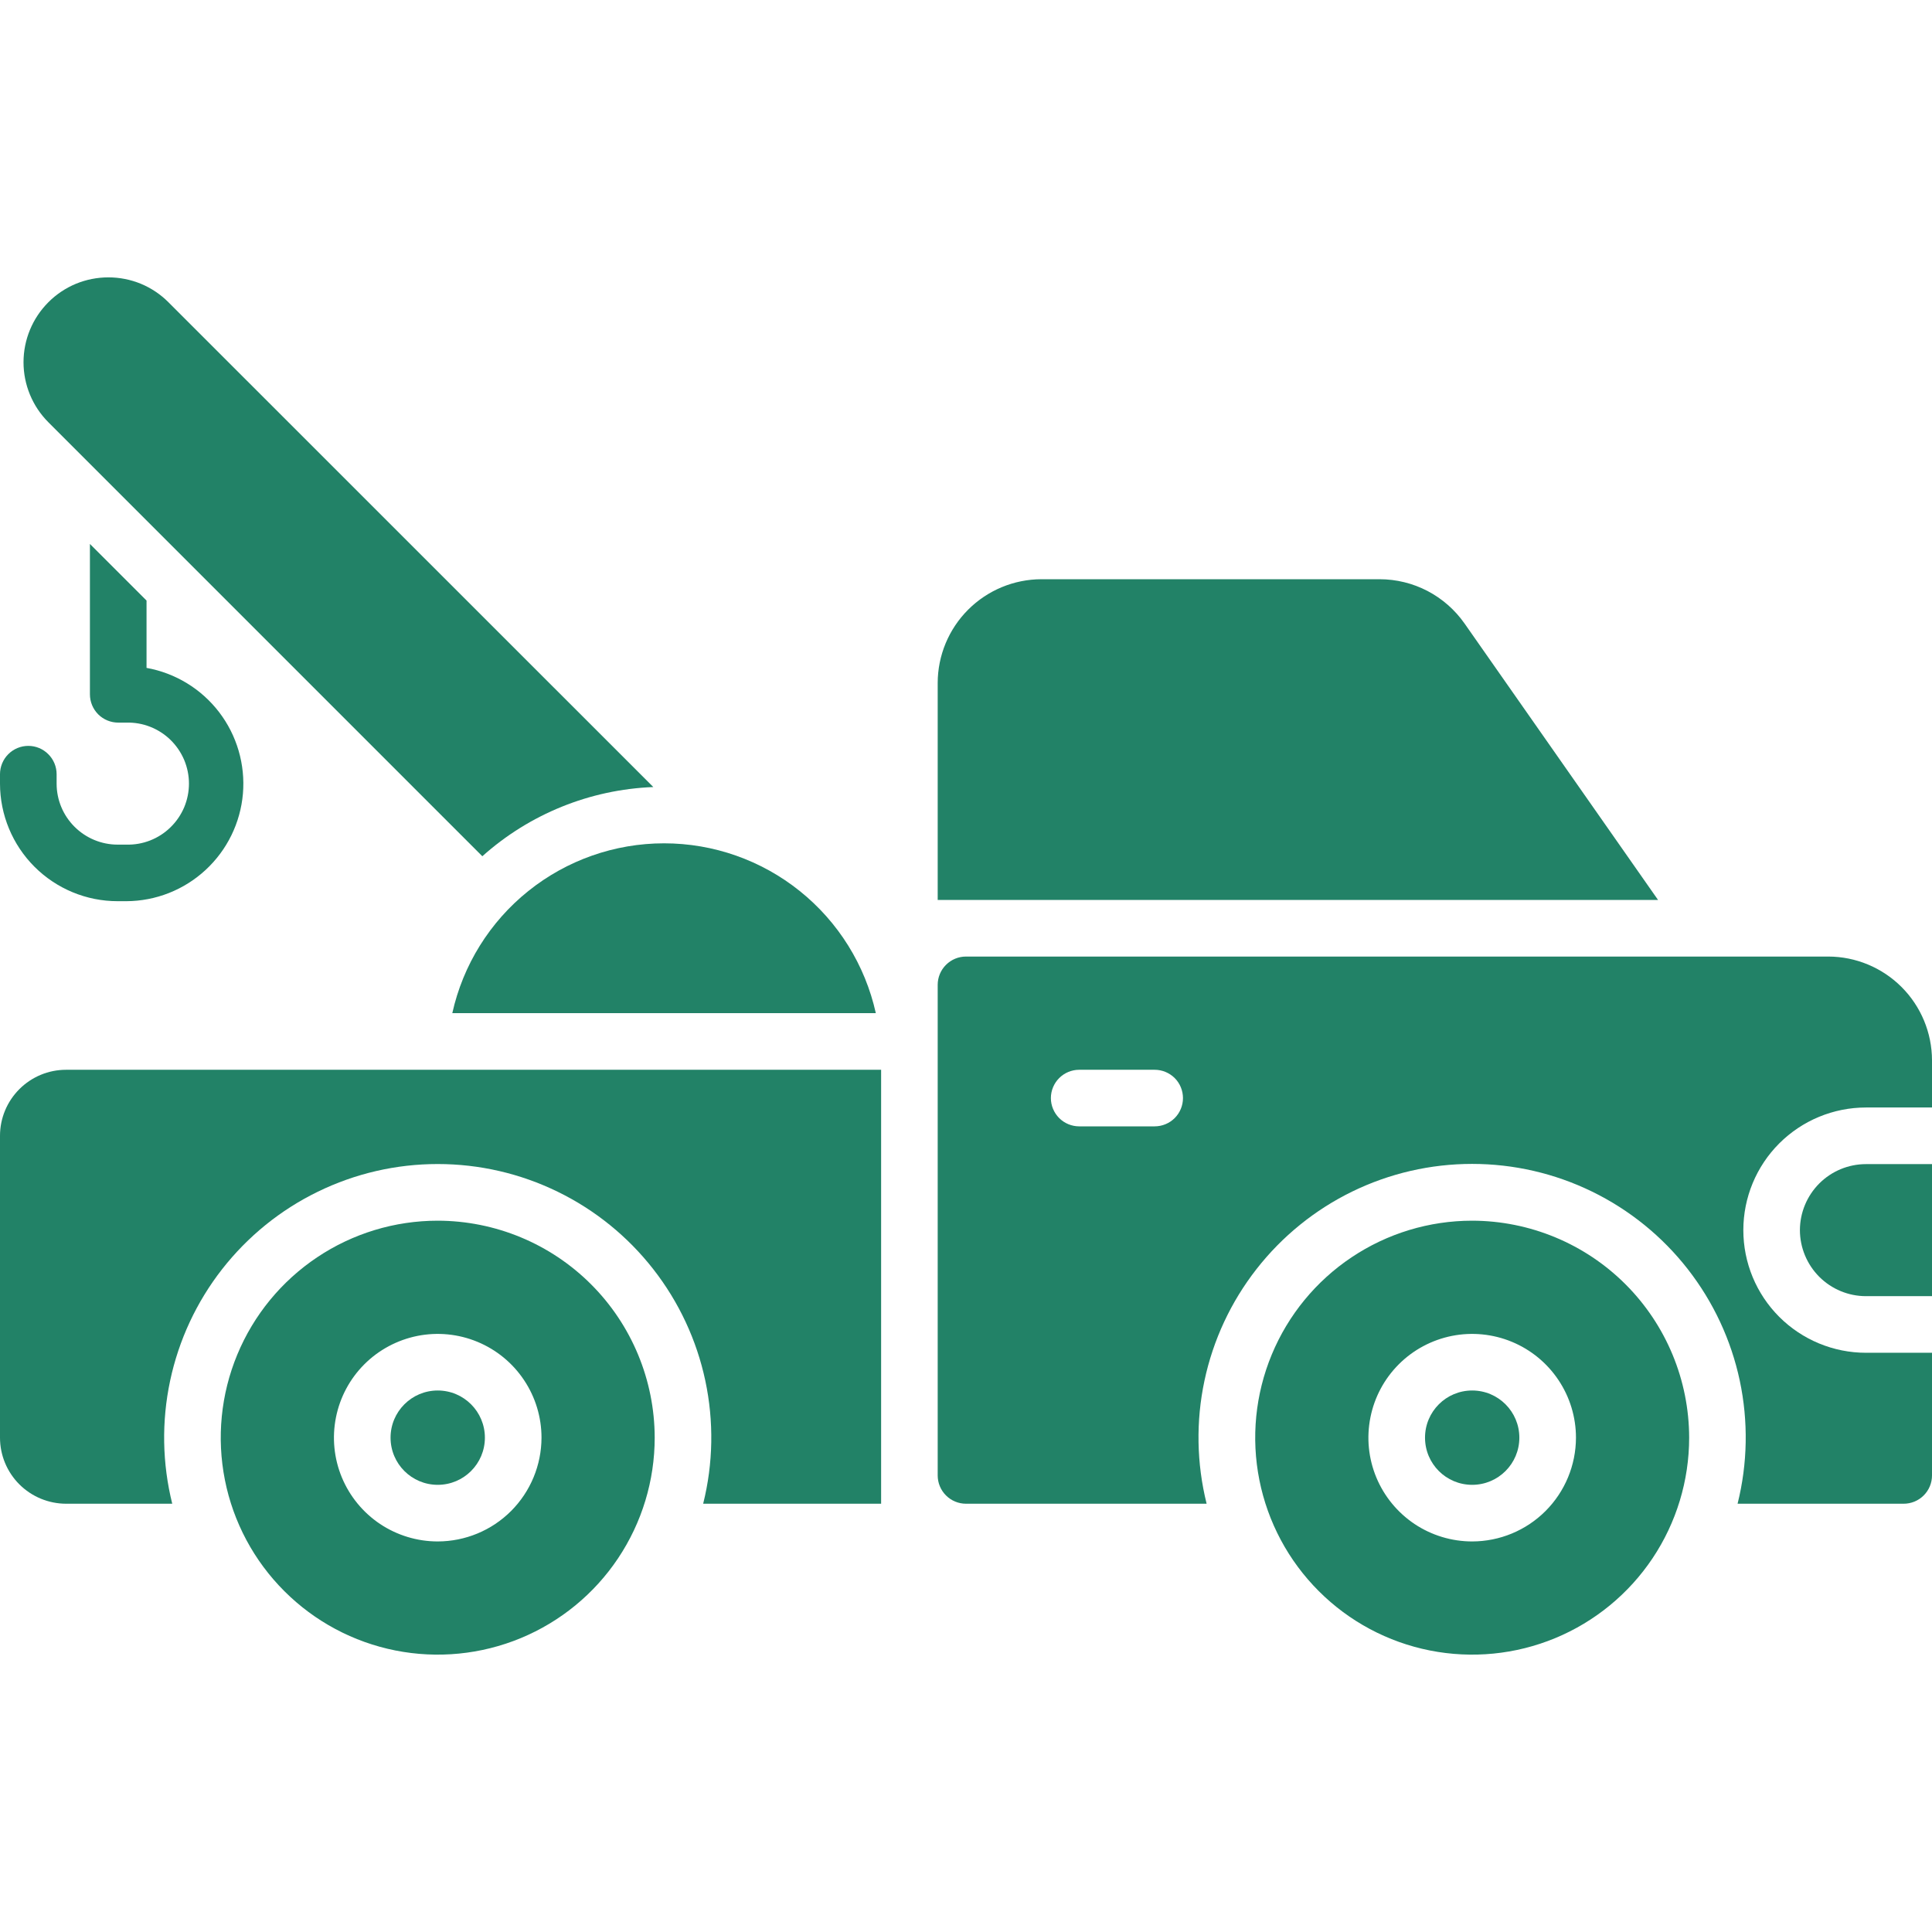
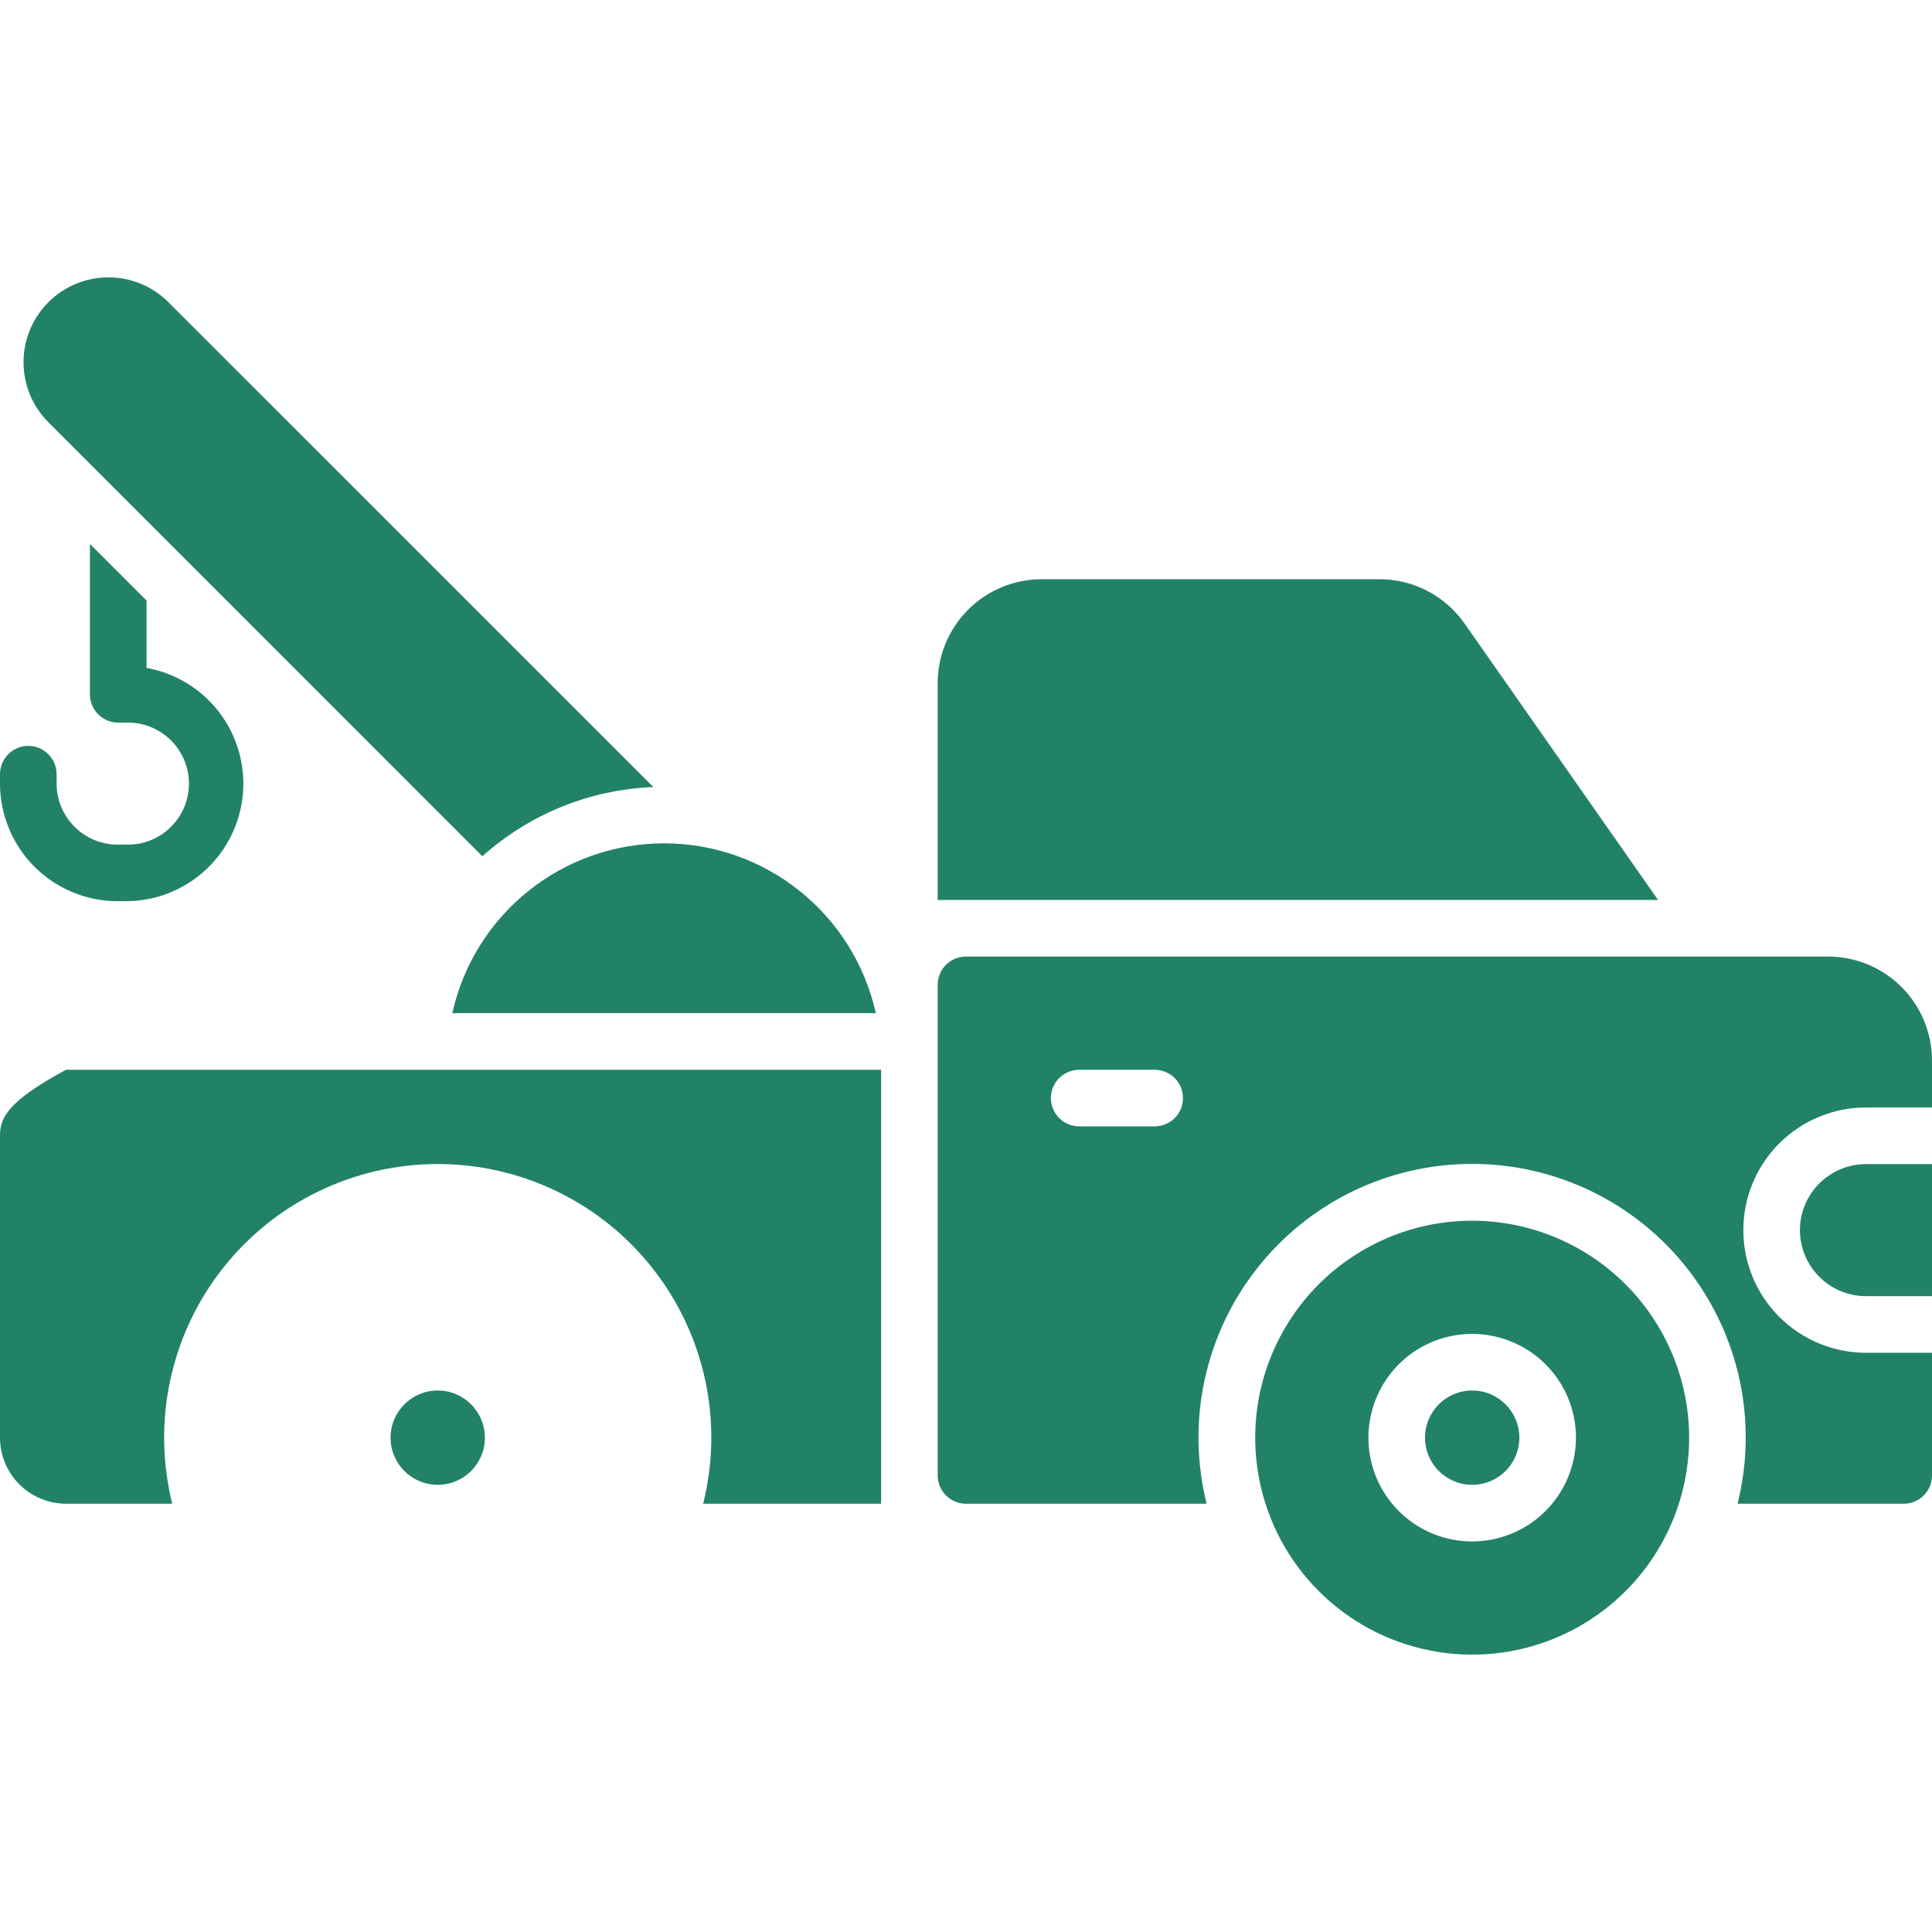
<svg xmlns="http://www.w3.org/2000/svg" width="46" height="46" viewBox="0 0 46 46" fill="none">
  <g clip-path="url(#clip0_783_22439)">
    <path d="M2.8 21.457H3.01C3.708 21.454 4.38 21.189 4.893 20.715C5.406 20.242 5.724 19.594 5.784 18.898C5.843 18.203 5.641 17.51 5.217 16.956C4.792 16.401 4.176 16.026 3.489 15.902V14.299L2.141 12.951V16.531C2.141 16.71 2.212 16.881 2.338 17.008C2.465 17.134 2.636 17.205 2.815 17.205H3.01C3.204 17.2 3.396 17.234 3.577 17.305C3.757 17.376 3.922 17.482 4.06 17.617C4.199 17.753 4.309 17.915 4.385 18.093C4.46 18.272 4.499 18.464 4.499 18.657C4.499 18.851 4.46 19.043 4.385 19.222C4.309 19.4 4.199 19.562 4.06 19.697C3.922 19.833 3.757 19.939 3.577 20.01C3.396 20.081 3.204 20.115 3.01 20.11H2.8C2.415 20.11 2.046 19.956 1.774 19.684C1.501 19.412 1.348 19.043 1.348 18.658V18.433C1.348 18.255 1.277 18.083 1.15 17.957C1.024 17.83 0.853 17.759 0.674 17.759C0.495 17.759 0.324 17.83 0.197 17.957C0.071 18.083 0 18.255 0 18.433L0 18.658C0.001 19.4 0.296 20.112 0.821 20.637C1.346 21.162 2.058 21.457 2.8 21.457Z" fill="#228267" />
    <path d="M11.484 20.387C12.608 19.381 14.047 18.798 15.555 18.739L4.01 7.196C3.823 7.008 3.6 6.859 3.355 6.757C3.109 6.656 2.847 6.604 2.581 6.604C2.316 6.604 2.053 6.656 1.807 6.757C1.562 6.859 1.339 7.008 1.152 7.196C0.773 7.575 0.56 8.089 0.56 8.625C0.56 9.161 0.773 9.675 1.152 10.054L11.484 20.387Z" fill="#228267" />
    <path d="M43.529 22.775H23C22.821 22.775 22.65 22.846 22.523 22.973C22.397 23.099 22.326 23.27 22.326 23.449V35.129C22.326 35.308 22.397 35.479 22.523 35.605C22.65 35.732 22.821 35.803 23 35.803H28.729C28.49 34.843 28.472 33.84 28.678 32.872C28.884 31.904 29.307 30.996 29.917 30.216C30.526 29.436 31.305 28.805 32.194 28.371C33.084 27.937 34.061 27.712 35.05 27.712C36.04 27.712 37.017 27.937 37.906 28.371C38.796 28.805 39.575 29.436 40.184 30.216C40.793 30.996 41.217 31.904 41.423 32.872C41.628 33.84 41.611 34.843 41.371 35.803H45.324C45.413 35.803 45.501 35.786 45.583 35.752C45.665 35.718 45.739 35.669 45.802 35.606C45.865 35.543 45.915 35.469 45.949 35.387C45.983 35.305 46 35.218 46 35.129V32.209H44.428C43.653 32.209 42.911 31.901 42.363 31.354C41.815 30.806 41.508 30.064 41.508 29.289C41.508 28.515 41.815 27.772 42.363 27.224C42.911 26.677 43.653 26.369 44.428 26.369H46V25.246C45.999 24.591 45.738 23.963 45.275 23.5C44.812 23.037 44.184 22.776 43.529 22.775ZM27.492 26.818H25.695C25.517 26.818 25.345 26.747 25.219 26.621C25.093 26.495 25.021 26.323 25.021 26.145C25.021 25.966 25.093 25.794 25.219 25.668C25.345 25.542 25.517 25.471 25.695 25.471H27.492C27.671 25.471 27.842 25.542 27.969 25.668C28.095 25.794 28.166 25.966 28.166 26.145C28.166 26.323 28.095 26.495 27.969 26.621C27.842 26.747 27.671 26.818 27.492 26.818Z" fill="#228267" />
    <path d="M42.855 29.289C42.856 29.706 43.022 30.105 43.316 30.4C43.611 30.695 44.011 30.861 44.428 30.861H46V27.717H44.428C44.011 27.717 43.611 27.883 43.316 28.178C43.022 28.473 42.856 28.872 42.855 29.289Z" fill="#228267" />
    <path d="M10.422 35.353C11.042 35.353 11.545 34.851 11.545 34.23C11.545 33.61 11.042 33.107 10.422 33.107C9.802 33.107 9.299 33.61 9.299 34.23C9.299 34.851 9.802 35.353 10.422 35.353Z" fill="#228267" />
-     <path d="M10.422 29.064C9.4 29.064 8.401 29.367 7.552 29.935C6.702 30.503 6.04 31.31 5.649 32.254C5.258 33.197 5.156 34.236 5.355 35.238C5.554 36.24 6.046 37.161 6.769 37.883C7.491 38.606 8.412 39.098 9.414 39.297C10.416 39.496 11.455 39.394 12.399 39.003C13.343 38.612 14.15 37.95 14.717 37.101C15.285 36.251 15.588 35.252 15.588 34.23C15.586 32.861 15.042 31.548 14.073 30.579C13.105 29.611 11.792 29.066 10.422 29.064ZM10.422 36.701C9.933 36.701 9.456 36.556 9.049 36.285C8.643 36.013 8.326 35.627 8.139 35.176C7.952 34.724 7.903 34.228 7.999 33.748C8.094 33.269 8.329 32.829 8.675 32.483C9.02 32.138 9.461 31.903 9.94 31.807C10.419 31.712 10.916 31.761 11.367 31.948C11.819 32.135 12.205 32.452 12.476 32.858C12.748 33.264 12.893 33.742 12.893 34.23C12.892 34.885 12.631 35.513 12.168 35.977C11.705 36.44 11.077 36.7 10.422 36.701Z" fill="#228267" />
    <path d="M35.052 35.353C35.672 35.353 36.175 34.851 36.175 34.23C36.175 33.61 35.672 33.107 35.052 33.107C34.431 33.107 33.929 33.61 33.929 34.23C33.929 34.851 34.431 35.353 35.052 35.353Z" fill="#228267" />
    <path d="M35.052 29.064C34.03 29.064 33.031 29.367 32.182 29.935C31.332 30.503 30.67 31.31 30.279 32.254C29.888 33.197 29.786 34.236 29.985 35.238C30.184 36.24 30.676 37.161 31.399 37.883C32.121 38.606 33.042 39.098 34.044 39.297C35.046 39.496 36.085 39.394 37.029 39.003C37.973 38.612 38.779 37.95 39.347 37.101C39.915 36.251 40.218 35.252 40.218 34.23C40.216 32.861 39.672 31.548 38.703 30.579C37.735 29.611 36.421 29.066 35.052 29.064ZM35.052 36.701C34.563 36.701 34.085 36.556 33.679 36.285C33.273 36.013 32.956 35.627 32.769 35.176C32.582 34.724 32.533 34.228 32.629 33.748C32.724 33.269 32.959 32.829 33.305 32.483C33.65 32.138 34.09 31.903 34.57 31.807C35.049 31.712 35.546 31.761 35.997 31.948C36.449 32.135 36.835 32.452 37.106 32.858C37.378 33.264 37.523 33.742 37.523 34.23C37.522 34.886 37.261 35.514 36.798 35.977C36.335 36.44 35.707 36.7 35.052 36.701Z" fill="#228267" />
-     <path d="M0 27.043V34.23C0 34.647 0.166 35.047 0.461 35.342C0.756 35.636 1.155 35.802 1.572 35.803H4.101C3.862 34.843 3.845 33.841 4.051 32.873C4.257 31.905 4.68 30.997 5.289 30.218C5.899 29.438 6.677 28.807 7.567 28.374C8.456 27.94 9.432 27.715 10.422 27.715C11.411 27.715 12.388 27.94 13.277 28.374C14.166 28.807 14.945 29.438 15.554 30.218C16.163 30.997 16.587 31.905 16.793 32.873C16.999 33.841 16.982 34.843 16.742 35.803H20.979V25.471H1.572C1.155 25.471 0.756 25.637 0.461 25.932C0.166 26.227 0 26.626 0 27.043Z" fill="#228267" />
+     <path d="M0 27.043V34.23C0 34.647 0.166 35.047 0.461 35.342C0.756 35.636 1.155 35.802 1.572 35.803H4.101C3.862 34.843 3.845 33.841 4.051 32.873C4.257 31.905 4.68 30.997 5.289 30.218C5.899 29.438 6.677 28.807 7.567 28.374C8.456 27.94 9.432 27.715 10.422 27.715C11.411 27.715 12.388 27.94 13.277 28.374C14.166 28.807 14.945 29.438 15.554 30.218C16.163 30.997 16.587 31.905 16.793 32.873C16.999 33.841 16.982 34.843 16.742 35.803H20.979V25.471H1.572C0.166 26.227 0 26.626 0 27.043Z" fill="#228267" />
    <path d="M34.87 14.845C34.642 14.52 34.339 14.254 33.987 14.07C33.635 13.887 33.243 13.791 32.846 13.791H24.797C24.142 13.792 23.514 14.053 23.051 14.516C22.588 14.979 22.327 15.607 22.326 16.262V21.428H39.478L34.87 14.845Z" fill="#228267" />
    <path d="M10.769 24.123H20.853C20.598 22.976 19.959 21.95 19.042 21.215C18.126 20.48 16.986 20.079 15.811 20.079C14.636 20.079 13.495 20.48 12.579 21.215C11.662 21.95 11.024 22.976 10.769 24.123Z" fill="#228267" />
  </g>
  <defs>
    <clipPath id="clip0_783_22439">
      <rect width="46" height="46" fill="white" />
    </clipPath>
  </defs>
</svg>